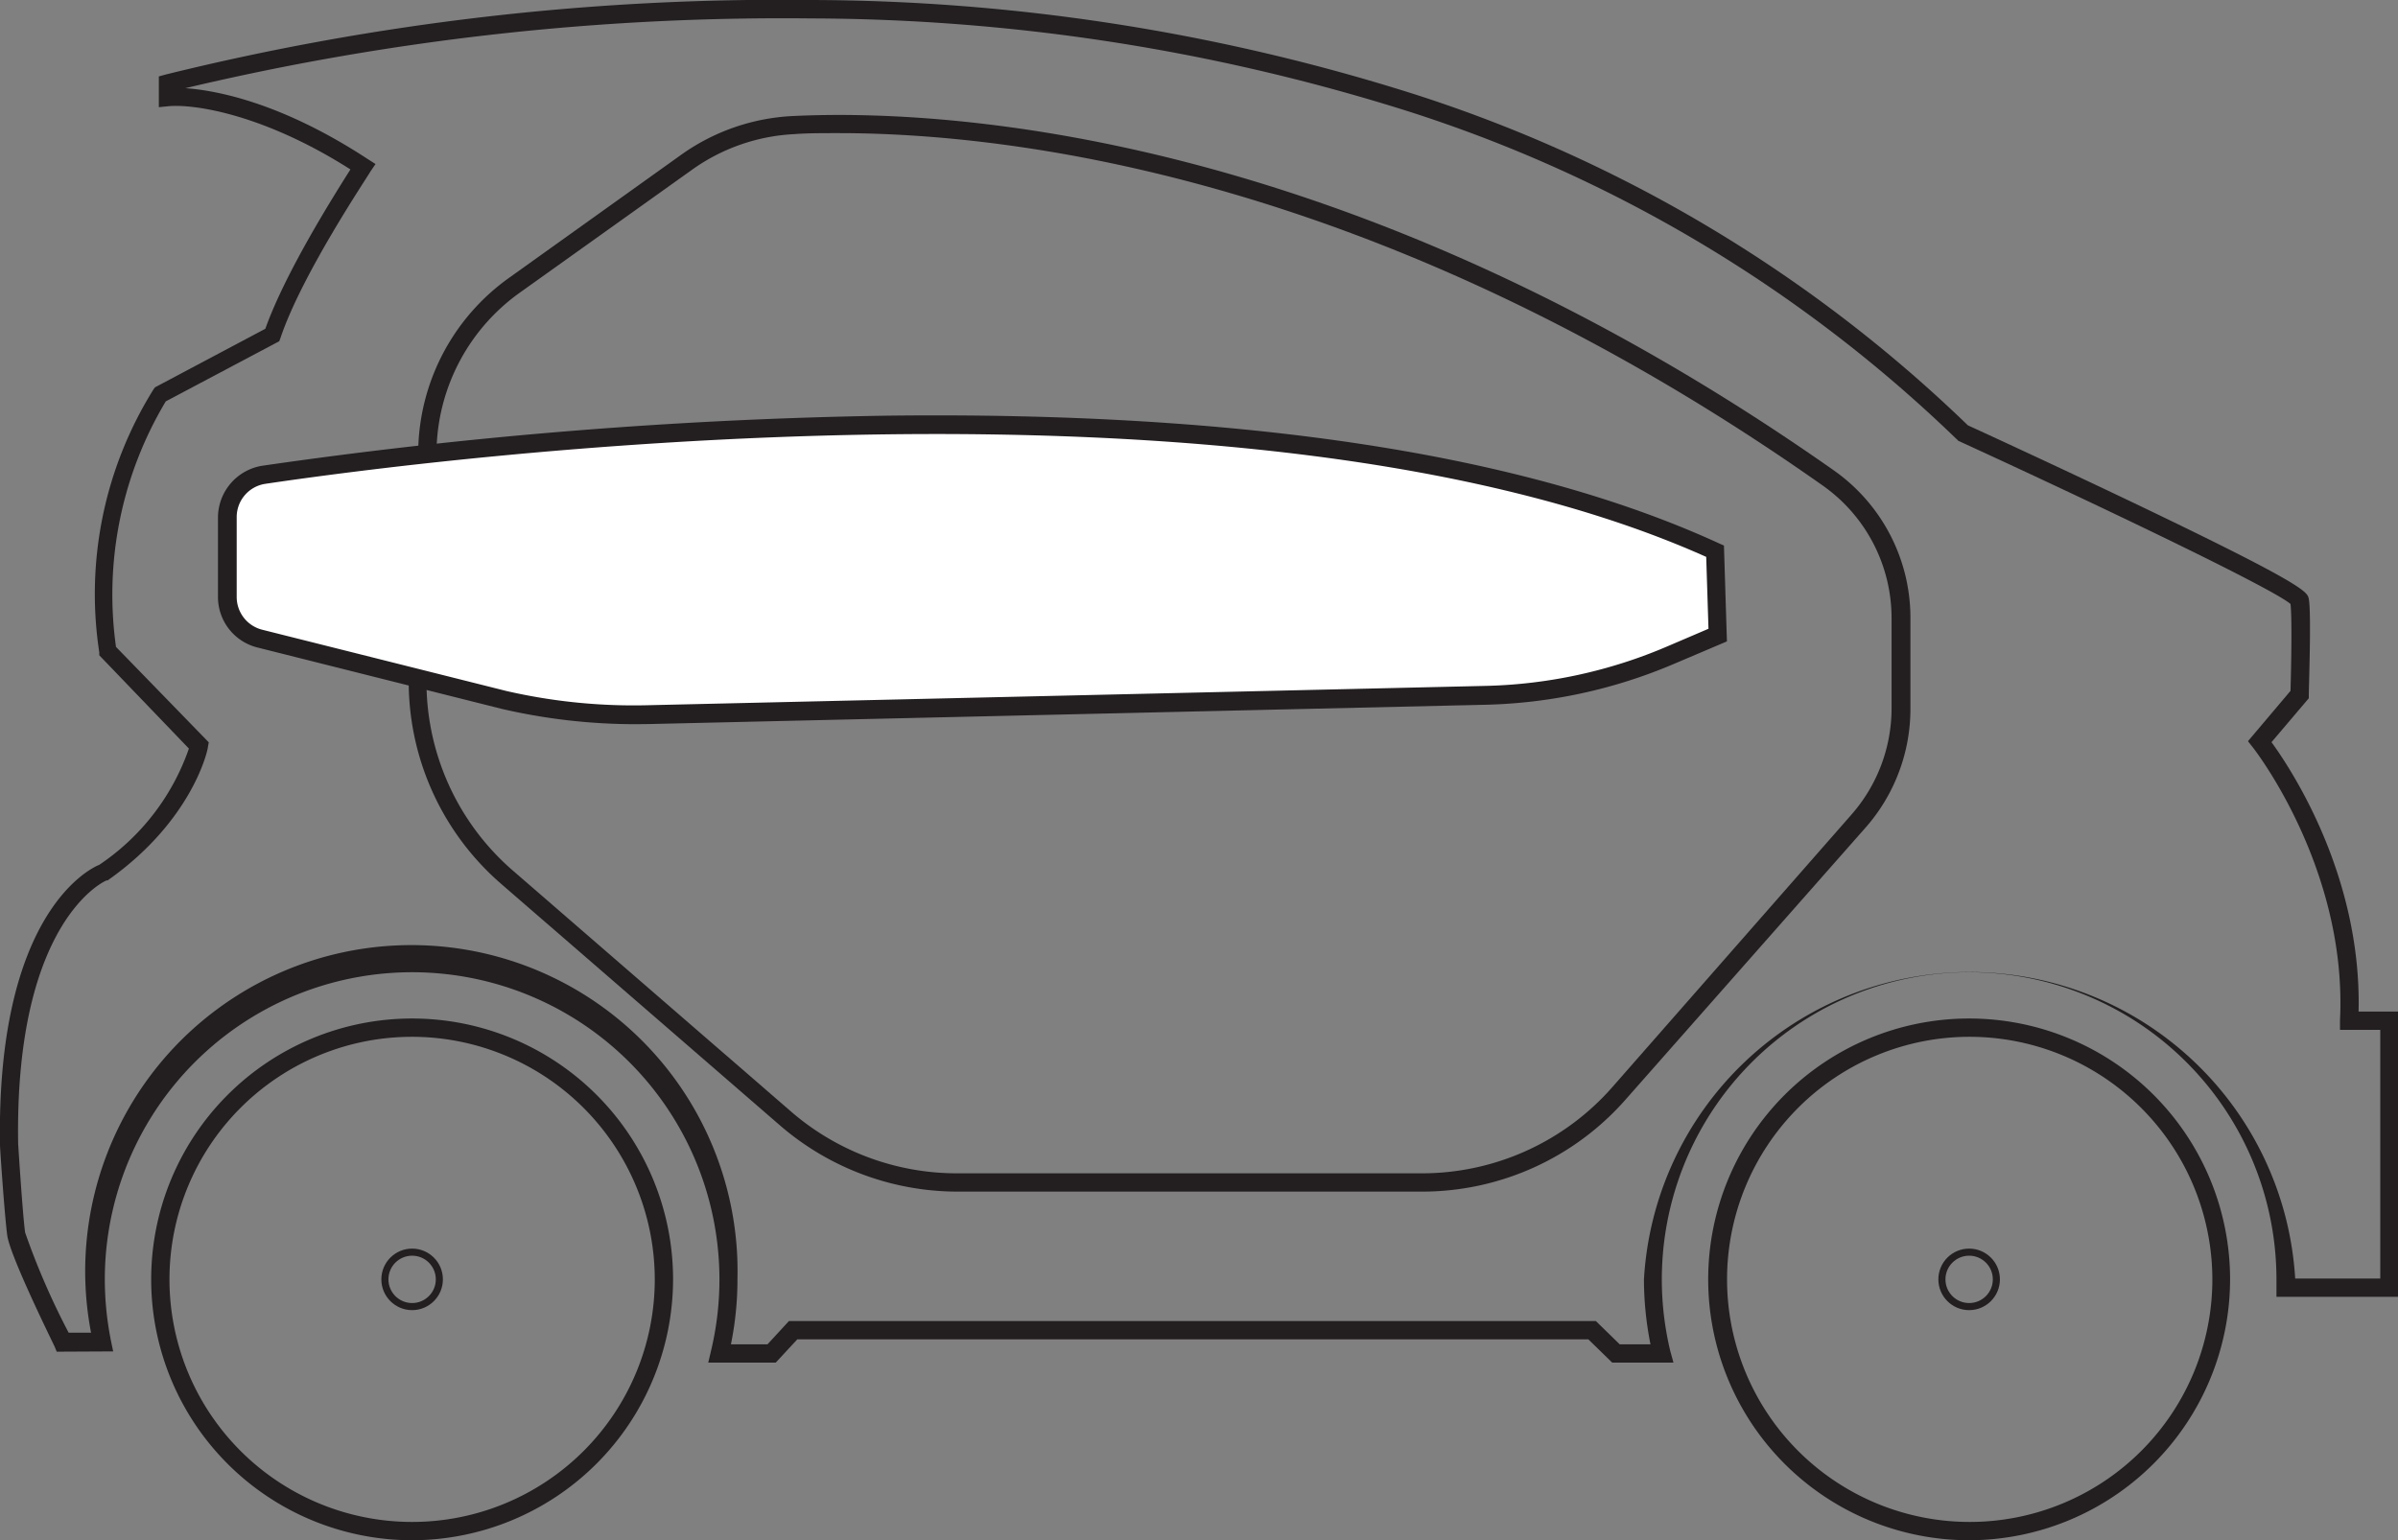
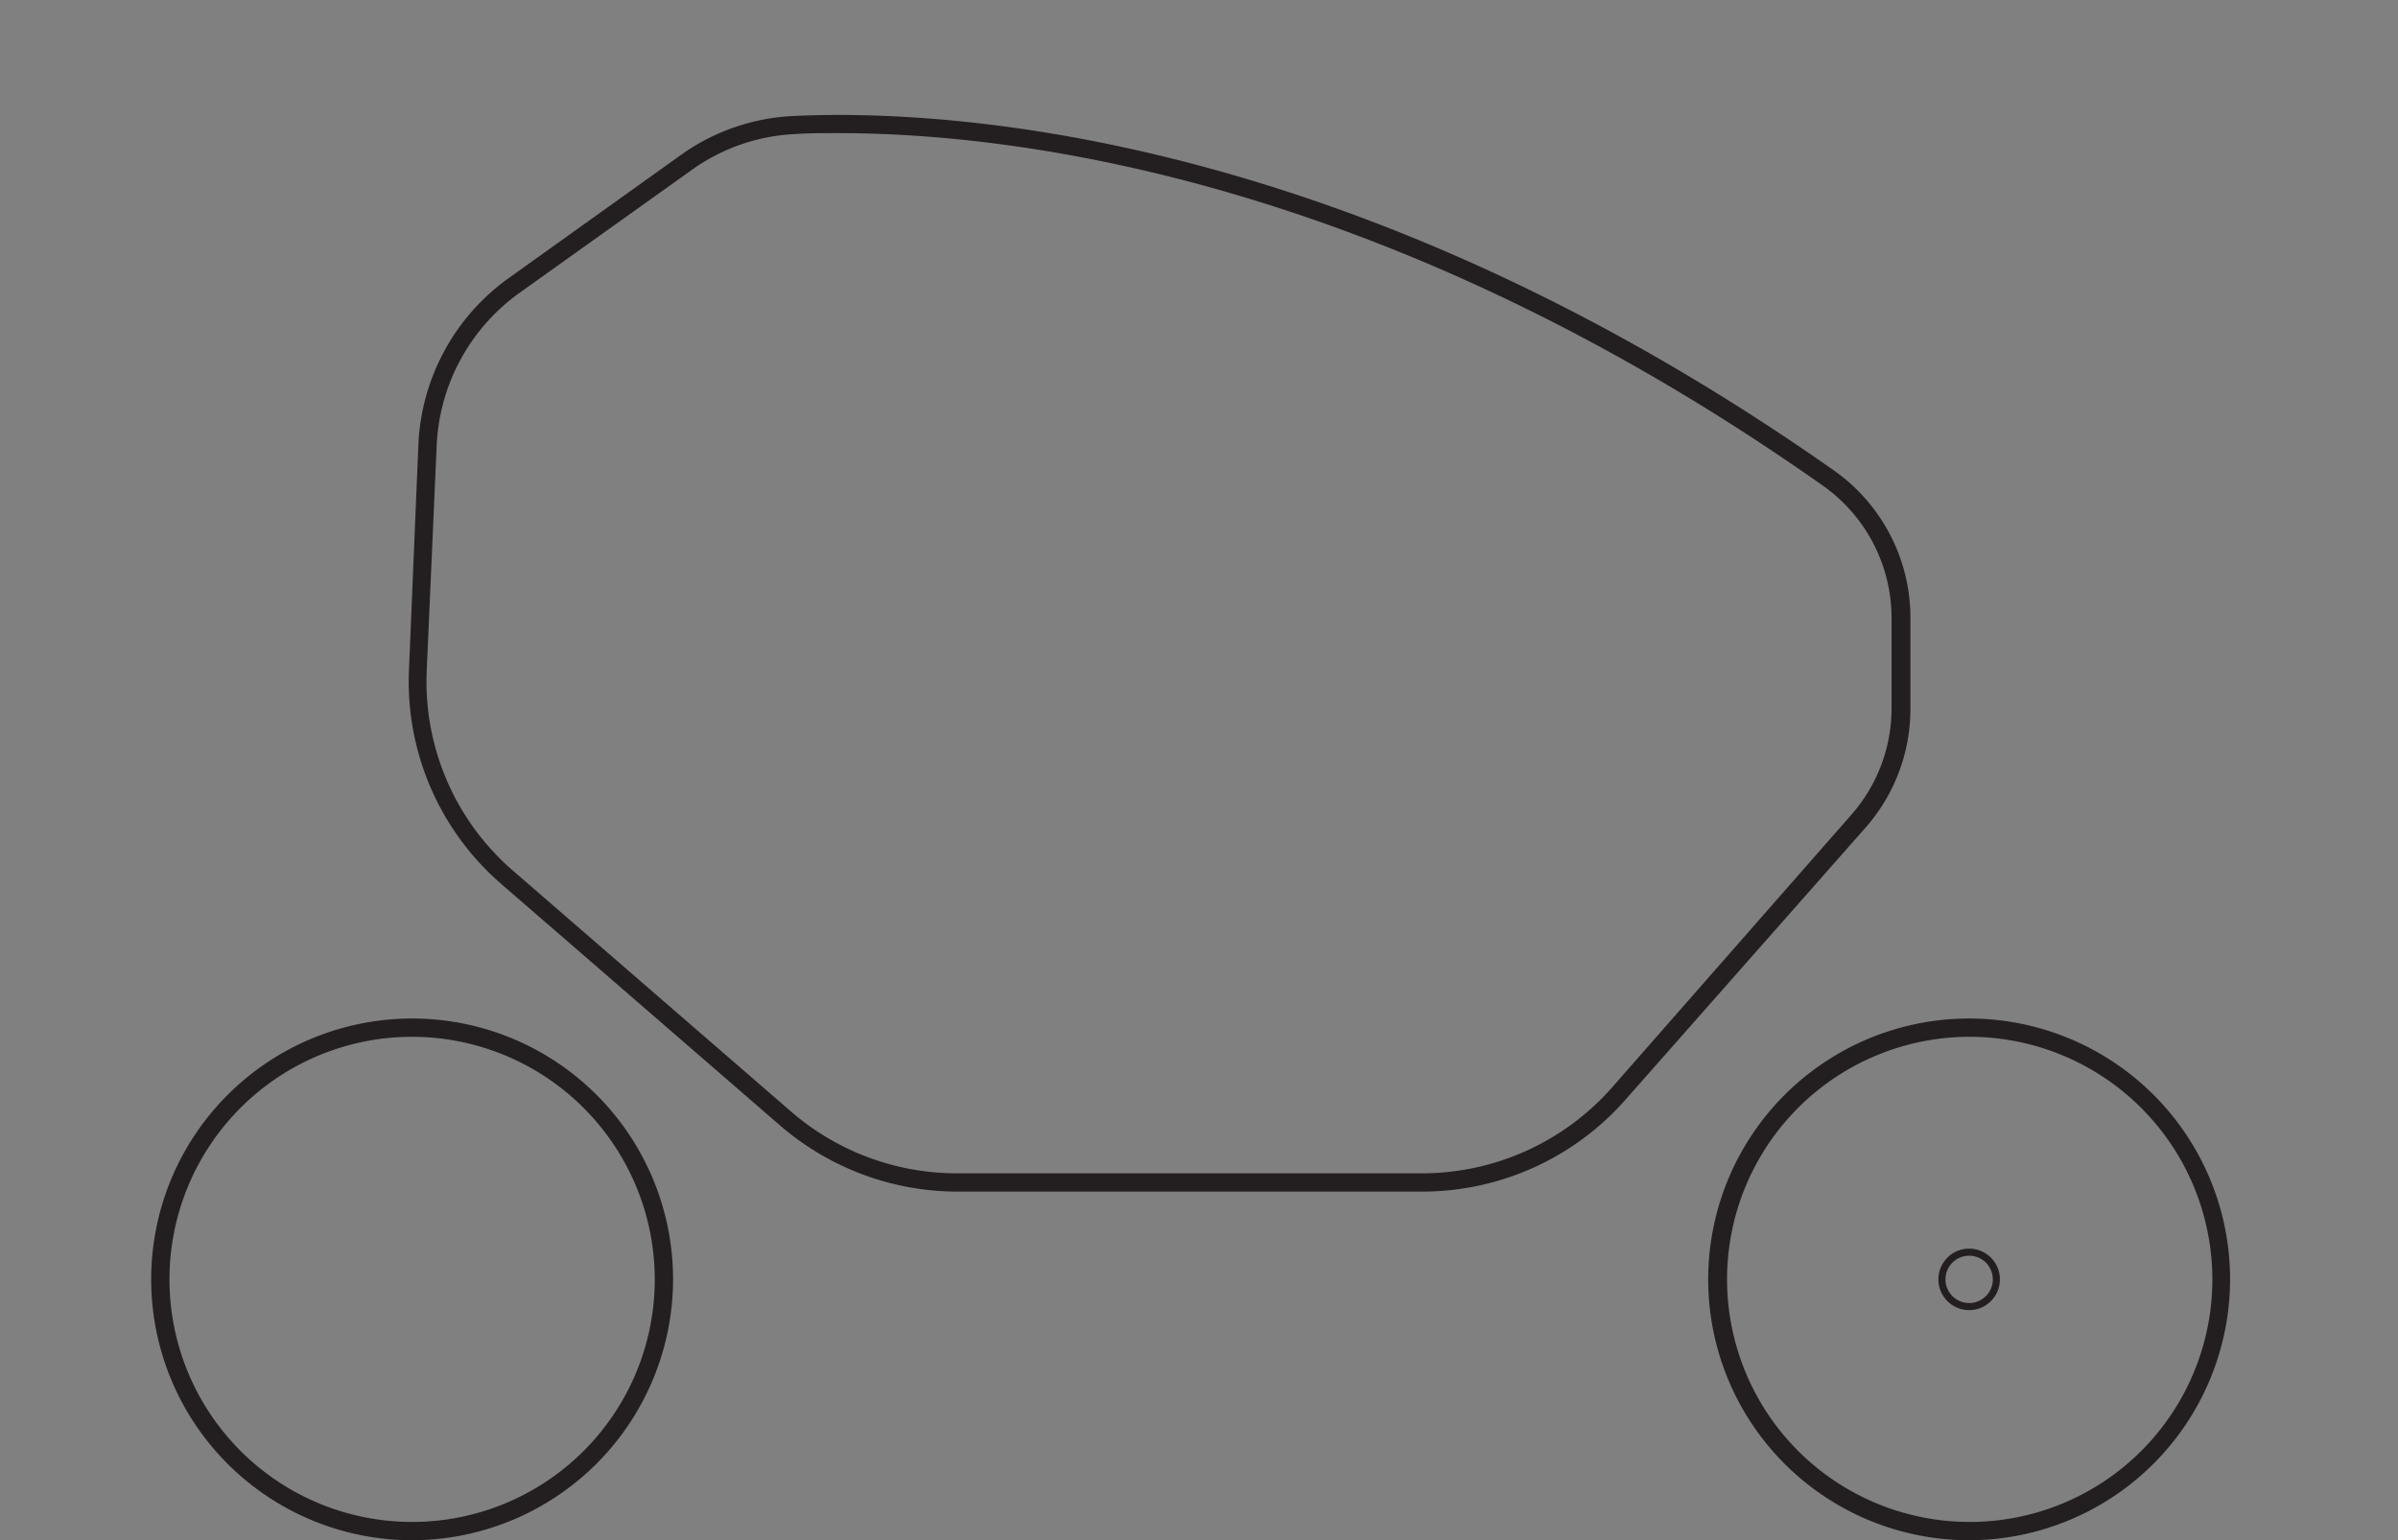
<svg xmlns="http://www.w3.org/2000/svg" viewBox="0 0 169.09 108.64">
  <rect x="0" y="0" width="169.09" height="108.64" fill="#808080" stroke="none" />
  <g fill="#231f20">
-     <path d="m29.06 108.64a18.4 18.4 0 1 1 18.4-18.4 18.43 18.43 0 0 1 -18.4 18.4zm0-35.51a17.11 17.11 0 1 0 17.11 17.11 17.13 17.13 0 0 0 -17.11-17.11z" />
+     <path d="m29.06 108.64a18.4 18.4 0 1 1 18.4-18.4 18.43 18.43 0 0 1 -18.4 18.4zm0-35.51a17.11 17.11 0 1 0 17.11 17.11 17.13 17.13 0 0 0 -17.11-17.11" />
    <path d="m138.85 108.64a18.4 18.4 0 1 1 18.4-18.4 18.43 18.43 0 0 1 -18.4 18.4zm0-35.51a17.11 17.11 0 1 0 17.15 17.11 17.13 17.13 0 0 0 -17.15-17.11z" />
-     <path d="m118 96.11h-4.32l-1.68-1.64h-55.78l-1.52 1.64h-4.76l.19-.8a21.67 21.67 0 1 0 -42.74-5.07 22.26 22.26 0 0 0 .43 4.31l.16.77-3.98.02-.14-.34c-.32-.68-3.16-6.44-3.35-7.87s-.51-6.13-.51-6.36c-.26-16.05 6.12-19.42 7-19.77a16.3 16.3 0 0 0 6.32-8.2l-6.32-6.58v-.21a27.24 27.24 0 0 1 3.84-18.57l.09-.12 7.78-4.13c1.42-4 4.9-9.5 6-11.24-6.11-3.89-11-4.62-12.81-4.46l-.7.07v-2.17l.47-.13a180.6 180.6 0 0 1 45.56-5.26 141.84 141.84 0 0 1 41.47 6.32 99.93 99.93 0 0 1 40.06 23.68c.81.37 6.29 2.89 11.73 5.49 12.14 5.81 12.22 6.27 12.31 6.76.19 1 0 6.19 0 6.77v.23l-2.63 3.1c1.35 1.85 6.37 9.4 6.14 19h2.78v20.12h-8.57v-1.23a21.67 21.67 0 1 0 -42.74 5.07zm-3.79-1.29h2.17a23.56 23.56 0 0 1 -.46-4.58 23 23 0 0 1 45.92-.06h6v-17.54h-2.84v-.68c.53-10.73-6.09-19.18-6.16-19.26l-.33-.42 3-3.55c.06-2 .11-5.21 0-6.13-1.45-1.22-15-7.65-23.43-11.51l-.08-.09-.08-.07a98.74 98.74 0 0 0 -39.62-23.39 140.86 140.86 0 0 0 -41.08-6.24 182.19 182.19 0 0 0 -44.15 4.92c2.15.15 6.76 1 12.86 5l.55.35-.37.54c0 .08-4.79 7.13-6.33 11.72l-.09.24-8 4.24a26.53 26.53 0 0 0 -3.51 17.32l6.54 6.73-.06.33c0 .21-1.09 5.17-7 9.36l-.07.05h-.07c-.06 0-6.5 2.78-6.24 18.58 0 0 .31 4.92.49 6.25a52 52 0 0 0 3.07 7.07h1.58a23 23 0 1 1 45.58-3.76 22.81 22.81 0 0 1 -.46 4.58h2.58l1.51-1.64h56.9z" />
  </g>
-   <circle cx="29.06" cy="90.24" fill="none" r="1.92" stroke="#231f20" stroke-miterlimit="10" stroke-width=".5" />
  <circle cx="138.85" cy="90.24" fill="none" r="1.92" stroke="#231f20" stroke-miterlimit="10" stroke-width=".5" />
  <path d="m100.26 84.05h-32.76a19.16 19.16 0 0 1 -12.5-4.67l-19.62-17a18.89 18.89 0 0 1 -6.54-15.19l.66-15.79a15.26 15.26 0 0 1 6.42-11.82l12.08-8.64a14.77 14.77 0 0 1 8-2.76c10.67-.5 39.18 1 73.31 25a12.72 12.72 0 0 1 5.4 10.38v6.44a12.68 12.68 0 0 1 -3.15 8.36l-16.91 19.17a19.11 19.11 0 0 1 -14.39 6.52zm-41.12-74.66c-1.17 0-2.21 0-3.12.07a13.54 13.54 0 0 0 -7.26 2.54l-12.09 8.63a14 14 0 0 0 -5.88 10.83l-.7 15.82a17.63 17.63 0 0 0 6.1 14.15l19.62 17a17.87 17.87 0 0 0 11.69 4.33h32.76a17.87 17.87 0 0 0 13.43-6.08l16.86-19.22a11.36 11.36 0 0 0 2.83-7.46v-6.42a11.44 11.44 0 0 0 -4.85-9.33c-30.88-21.77-57.06-24.86-69.39-24.86z" fill="#231f20" />
-   <path d="m18.6 33.49c12.79-1.9 70.14-9.3 102.31 5.4l.19 5.92-3.26 1.4a35.3 35.3 0 0 1 -13.13 2.85l-58.94 1.36a40.55 40.55 0 0 1 -10.24-1.06l-17.22-4.36a3 3 0 0 1 -2.31-2.89v-5.62a3 3 0 0 1 2.6-3z" fill="#fff" />
-   <path d="m44.83 51.08a41.77 41.77 0 0 1 -9.45-1.08l-17.23-4.33a3.67 3.67 0 0 1 -2.78-3.56v-5.62a3.71 3.71 0 0 1 3.13-3.64 345.67 345.67 0 0 1 44-3.53c25.2-.31 45 2.71 58.7 9l.36.16.21 6.76-3.67 1.56a36 36 0 0 1 -13.38 2.91l-58.93 1.36zm-26.14-16.95a2.37 2.37 0 0 0 -2 2.36v5.62a2.38 2.38 0 0 0 1.81 2.31l17.21 4.32a40.11 40.11 0 0 0 10.08 1l58.93-1.36a34.52 34.52 0 0 0 12.9-2.81l2.85-1.22-.16-5.07c-32.31-14.47-90.31-6.83-101.62-5.15z" fill="#231f20" />
</svg>